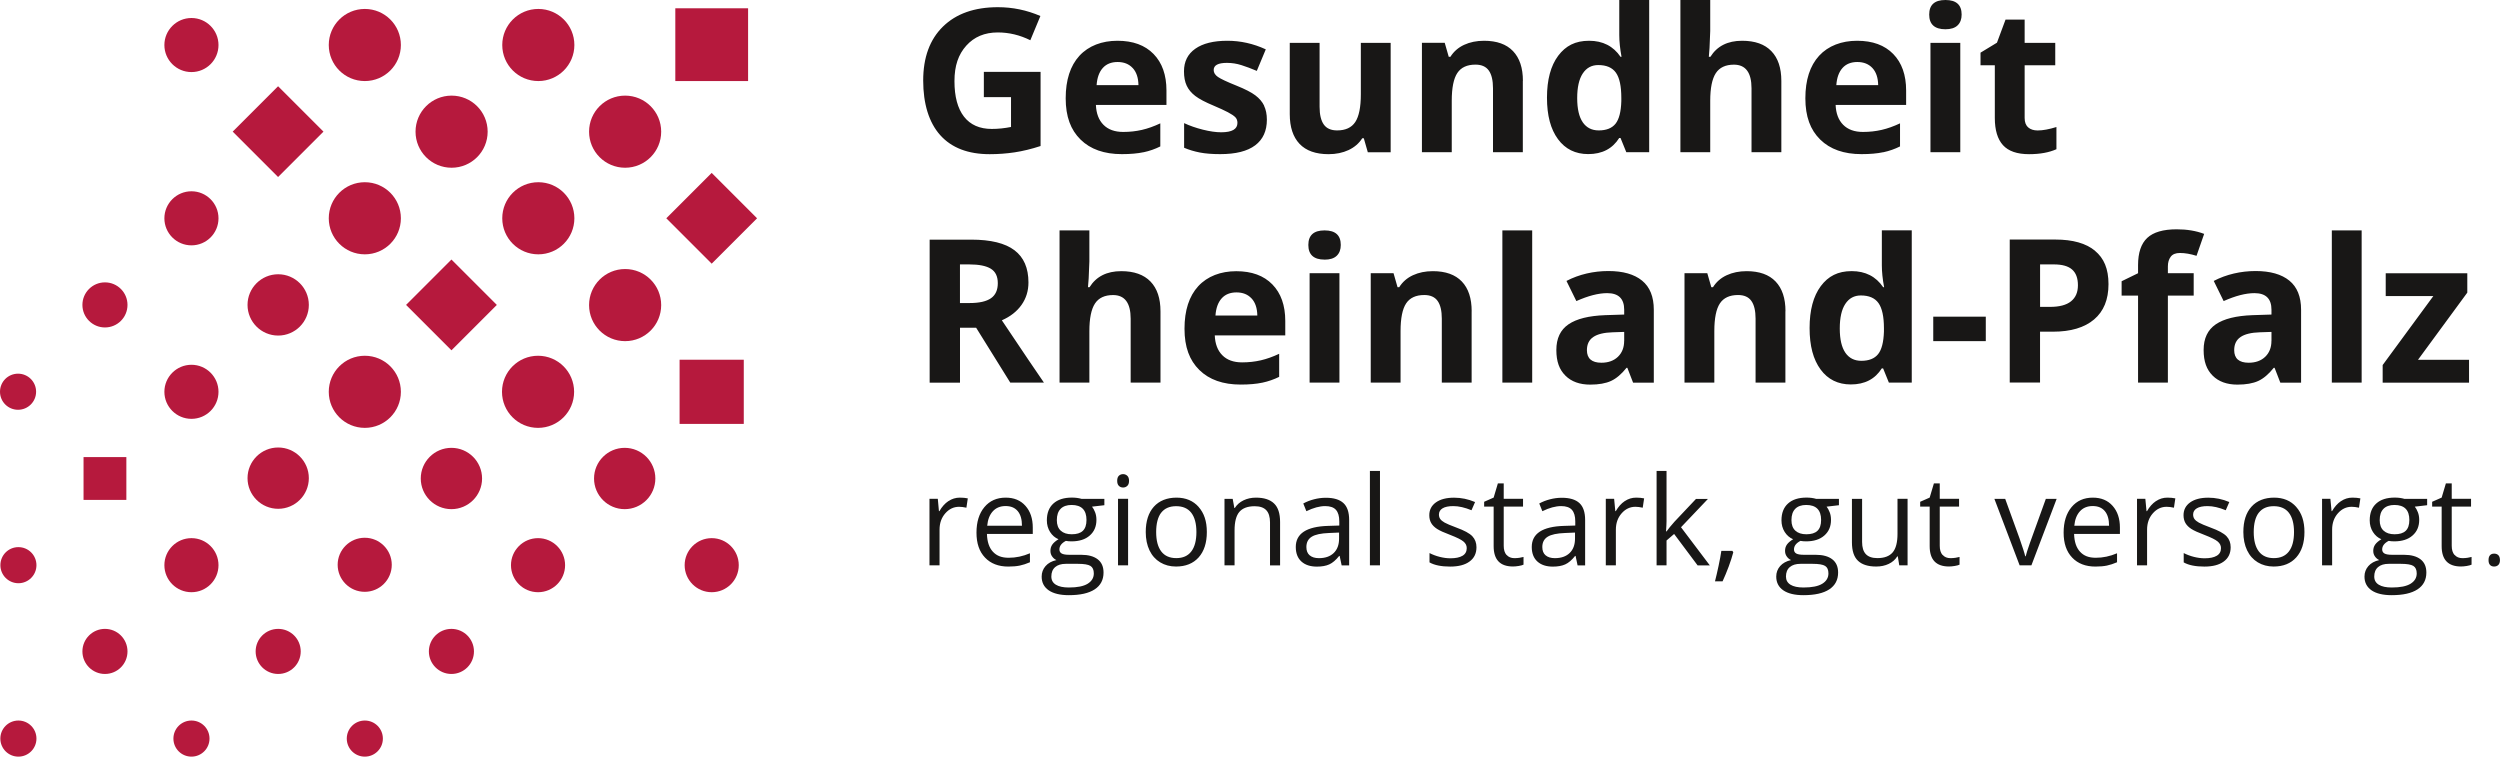
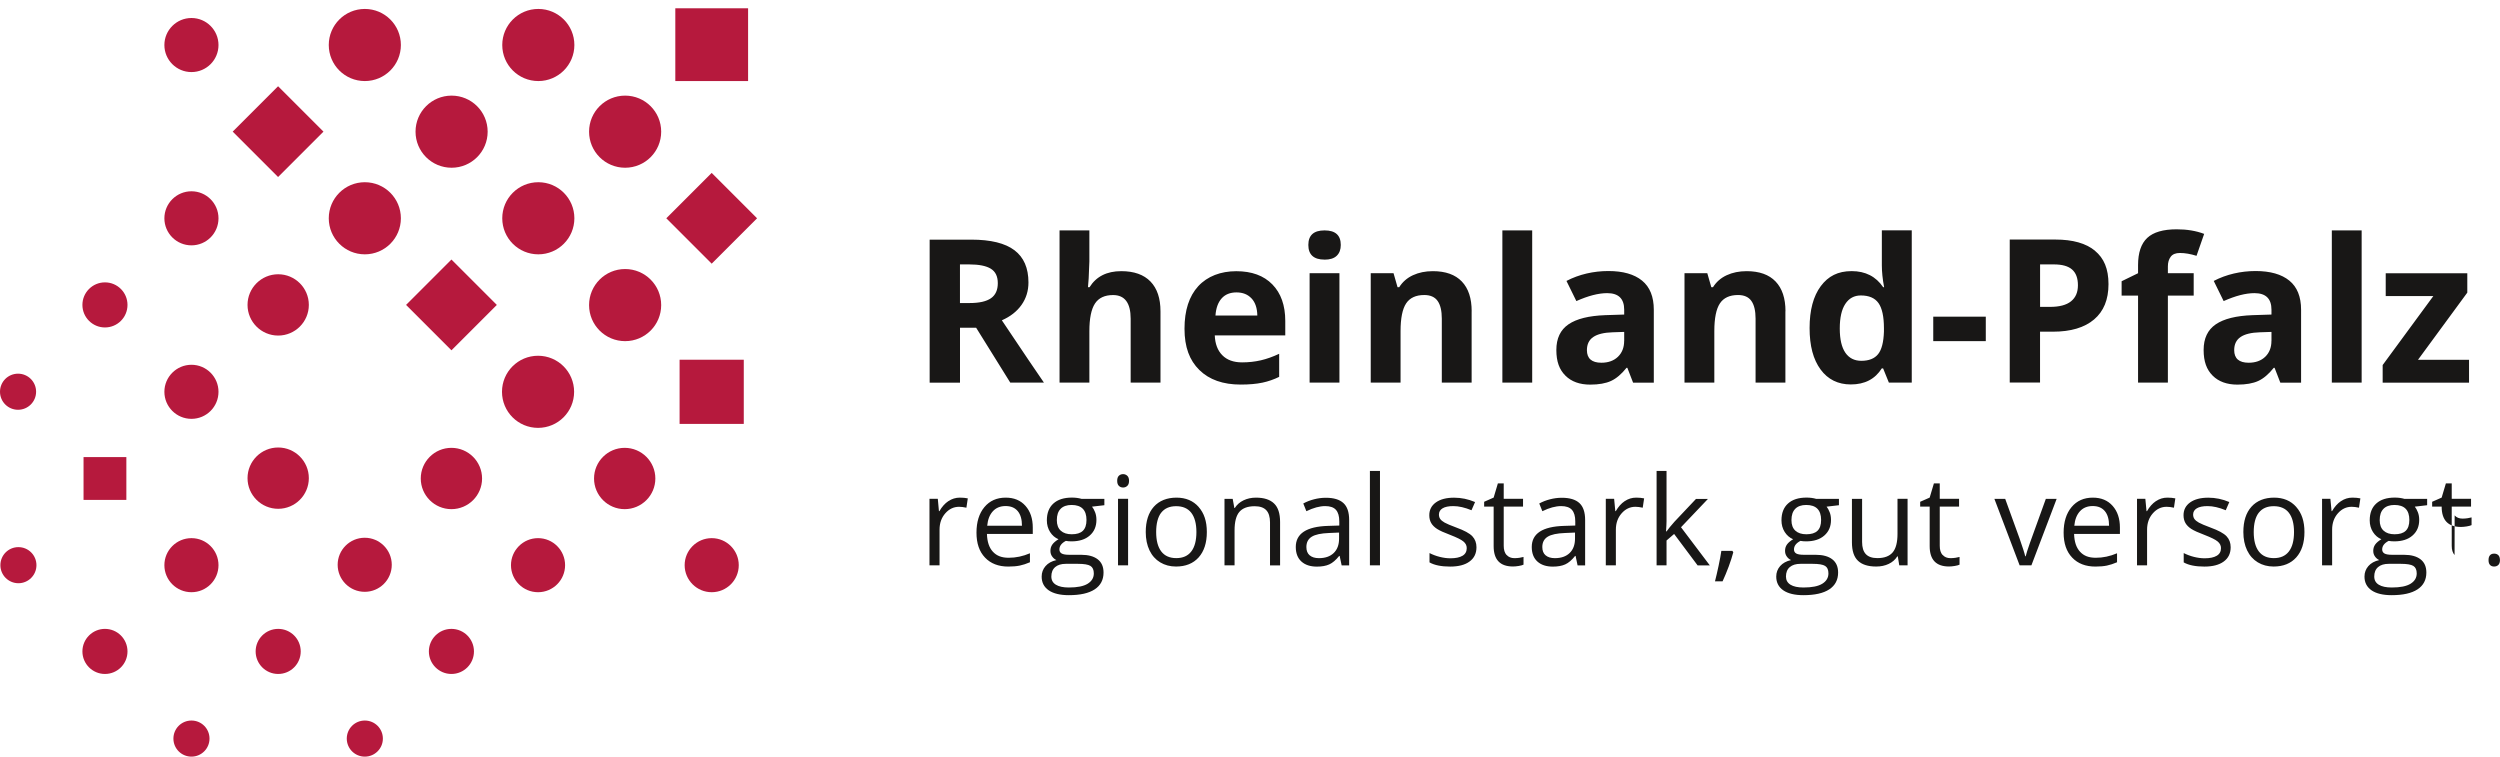
<svg xmlns="http://www.w3.org/2000/svg" id="Ebene_1" version="1.1" viewBox="0 0 573.36 173.53">
  <defs>
    <style>
      .st0 {
        fill: #b6193d;
      }

      .st1 {
        fill: #181716;
      }
    </style>
  </defs>
  <g>
    <path class="st1" d="M566.26,82.52h-11.71l11.31-15.41v-4.44h-18.71v5.23h10.92l-11.62,15.82v4.04h19.81v-5.23ZM541.63,52.84h-6.84v34.91h6.84v-34.91ZM520.94,78.19c0,1.51-.48,2.72-1.42,3.63-.95.91-2.22,1.37-3.8,1.37-2.21,0-3.32-.97-3.32-2.89,0-1.35.49-2.35,1.46-3.01.97-.66,2.45-1.02,4.44-1.08l2.65-.09v2.06ZM527.74,87.75v-16.71c0-2.99-.9-5.22-2.69-6.68s-4.38-2.2-7.74-2.2-6.72.76-9.6,2.27l2.27,4.62c2.71-1.21,5.06-1.82,7.07-1.82,2.6,0,3.9,1.27,3.9,3.81v1.1l-4.35.14c-3.75.14-6.56.83-8.42,2.1s-2.79,3.23-2.79,5.89.69,4.5,2.07,5.88c1.38,1.38,3.28,2.06,5.69,2.06,1.96,0,3.55-.28,4.77-.84,1.22-.56,2.4-1.57,3.56-3.02h.18l1.32,3.41h4.78ZM503.11,62.66h-5.92v-1.57c0-.9.22-1.63.65-2.21.43-.58,1.14-.86,2.11-.86,1.17,0,2.44.22,3.81.65l1.75-5.03c-1.84-.7-3.94-1.05-6.3-1.05-3.1,0-5.35.66-6.75,1.97-1.41,1.32-2.11,3.4-2.11,6.26v1.84l-3.77,1.84v3.3h3.77v19.94h6.84v-19.94h5.92v-5.14ZM480.48,57.51c-2.07-1.71-5.1-2.57-9.08-2.57h-10.48v32.8h6.95v-11.67h2.98c4.07,0,7.21-.94,9.41-2.8,2.21-1.87,3.31-4.57,3.31-8.1s-1.04-5.95-3.11-7.66M467.88,60.64h3.16c1.9,0,3.29.39,4.18,1.17.89.78,1.34,1.98,1.34,3.61s-.53,2.84-1.59,3.69c-1.06.85-2.66,1.27-4.8,1.27h-2.29v-9.74ZM455.43,72.62h-12.05v5.61h12.05v-5.61ZM423.22,80.89c-.85-1.23-1.28-3.08-1.28-5.55s.42-4.35,1.27-5.64c.85-1.29,2.03-1.94,3.56-1.94,1.87,0,3.22.58,4.05,1.75.83,1.17,1.25,3.1,1.25,5.79v.74c-.08,2.44-.52,4.16-1.34,5.18-.82,1.02-2.1,1.53-3.85,1.53-1.59,0-2.8-.62-3.66-1.85M431.59,84.49h.29l1.32,3.25h5.25v-34.91h-6.86v8.03c0,1.47.17,3.13.52,5h-.22c-1.66-2.45-4.07-3.68-7.22-3.68s-5.37,1.15-7.08,3.44c-1.71,2.3-2.57,5.5-2.57,9.61s.84,7.22,2.52,9.51c1.68,2.29,4,3.43,6.94,3.43,3.19,0,5.56-1.23,7.11-3.7M409.49,71.39c0-2.98-.76-5.25-2.27-6.83-1.51-1.58-3.72-2.37-6.64-2.37-1.71,0-3.23.31-4.57.93-1.34.62-2.39,1.54-3.15,2.75h-.38l-.92-3.21h-5.23v25.08h6.84v-11.8c0-2.96.43-5.08,1.28-6.36.85-1.28,2.24-1.92,4.15-1.92,1.41,0,2.43.45,3.07,1.36.64.9.96,2.26.96,4.07v14.65h6.84v-16.36ZM372.49,78.19c0,1.51-.48,2.72-1.42,3.63-.95.91-2.22,1.37-3.8,1.37-2.21,0-3.32-.97-3.32-2.89,0-1.35.49-2.35,1.46-3.01.97-.66,2.45-1.02,4.44-1.08l2.65-.09v2.06ZM379.29,87.75v-16.71c0-2.99-.9-5.22-2.69-6.68-1.8-1.47-4.37-2.2-7.74-2.2s-6.72.76-9.6,2.27l2.27,4.62c2.71-1.21,5.06-1.82,7.07-1.82,2.6,0,3.9,1.27,3.9,3.81v1.1l-4.35.14c-3.75.14-6.56.83-8.42,2.1s-2.79,3.23-2.79,5.89.69,4.5,2.08,5.88c1.38,1.38,3.28,2.06,5.69,2.06,1.96,0,3.55-.28,4.77-.84,1.22-.56,2.4-1.57,3.56-3.02h.18l1.32,3.41h4.78ZM351.4,52.84h-6.84v34.91h6.84v-34.91ZM337.52,71.39c0-2.98-.75-5.25-2.26-6.83-1.51-1.58-3.73-2.37-6.64-2.37-1.71,0-3.23.31-4.57.93-1.34.62-2.39,1.54-3.15,2.75h-.38l-.92-3.21h-5.23v25.08h6.84v-11.8c0-2.96.43-5.08,1.28-6.36.85-1.28,2.24-1.92,4.15-1.92,1.4,0,2.43.45,3.07,1.36.64.9.96,2.26.96,4.07v14.65h6.84v-16.36ZM307.19,62.66h-6.84v25.08h6.84v-25.08ZM303.78,59.55c1.24,0,2.17-.29,2.79-.89.62-.59.93-1.42.93-2.48,0-2.23-1.24-3.34-3.72-3.34s-3.72,1.11-3.72,3.34,1.24,3.36,3.72,3.36M289.53,87.76c1.36-.29,2.64-.74,3.84-1.33v-5.29c-1.47.69-2.87,1.19-4.22,1.5-1.35.31-2.77.47-4.29.47-1.95,0-3.46-.55-4.53-1.64-1.08-1.09-1.65-2.61-1.73-4.55h16.17v-3.32c0-3.56-.99-6.35-2.96-8.37-1.97-2.02-4.73-3.03-8.28-3.03s-6.61,1.15-8.72,3.44c-2.1,2.3-3.15,5.54-3.15,9.75s1.14,7.24,3.41,9.47c2.27,2.23,5.43,3.34,9.47,3.34,1.96,0,3.62-.15,4.98-.44M287.04,68.44c.85.92,1.29,2.22,1.32,3.92h-9.6c.12-1.69.59-3,1.41-3.92.82-.92,1.96-1.38,3.41-1.38s2.6.46,3.45,1.38M266.15,71.39c0-2.96-.76-5.23-2.29-6.82-1.53-1.58-3.76-2.38-6.71-2.38-3.32,0-5.74,1.23-7.27,3.68h-.36l.16-2.02c.1-2.05.16-3.35.16-3.9v-7.11h-6.84v34.91h6.84v-11.8c0-2.92.43-5.03,1.28-6.33.85-1.3,2.24-1.95,4.15-1.95,2.69,0,4.04,1.81,4.04,5.43v14.65h6.84v-16.36ZM223.87,75.16l7.83,12.59h7.72c-1.5-2.15-4.71-6.92-9.65-14.29,1.94-.85,3.45-2.03,4.51-3.53,1.06-1.5,1.59-3.22,1.59-5.15,0-3.31-1.07-5.77-3.21-7.39-2.14-1.62-5.44-2.43-9.89-2.43h-9.56v32.8h6.96v-12.59h3.7ZM220.16,60.64h2.11c2.24,0,3.9.33,4.97.99,1.07.66,1.6,1.76,1.6,3.32s-.52,2.72-1.57,3.45c-1.05.73-2.67,1.1-4.87,1.1h-2.24v-8.86Z" />
-     <path class="st1" d="M465.16,29.21c-.55-.46-.82-1.18-.82-2.15v-12.09h7.02v-5.14h-7.02v-5.34h-4.38l-1.97,5.3-3.77,2.29v2.89h3.28v12.09c0,2.77.62,4.84,1.87,6.23,1.25,1.38,3.24,2.07,5.98,2.07,2.48,0,4.58-.38,6.28-1.14v-5.09c-1.67.52-3.11.79-4.31.79-.9,0-1.62-.23-2.17-.7M449.58,9.83h-6.84v25.08h6.84V9.83ZM446.17,6.71c1.24,0,2.17-.29,2.79-.89.62-.59.93-1.42.93-2.48,0-2.23-1.24-3.34-3.72-3.34s-3.72,1.11-3.72,3.34,1.24,3.37,3.72,3.37M431.92,34.92c1.36-.29,2.64-.74,3.84-1.34v-5.29c-1.47.69-2.87,1.19-4.22,1.5-1.35.31-2.77.47-4.29.47-1.94,0-3.45-.55-4.53-1.64-1.08-1.09-1.65-2.61-1.73-4.55h16.17v-3.32c0-3.56-.99-6.35-2.96-8.37-1.97-2.02-4.73-3.03-8.28-3.03s-6.62,1.15-8.72,3.44c-2.1,2.3-3.15,5.55-3.15,9.75s1.14,7.24,3.41,9.47c2.27,2.23,5.43,3.34,9.47,3.34,1.96,0,3.62-.15,4.98-.44M429.43,15.6c.85.92,1.29,2.23,1.32,3.92h-9.6c.12-1.69.59-3,1.41-3.92.82-.92,1.96-1.38,3.41-1.38s2.6.46,3.46,1.38M408.54,18.55c0-2.96-.76-5.24-2.29-6.82-1.52-1.59-3.76-2.38-6.71-2.38-3.32,0-5.74,1.23-7.27,3.68h-.36l.16-2.02c.1-2.05.16-3.35.16-3.9V0h-6.84v34.91h6.84v-11.8c0-2.92.43-5.02,1.28-6.33.85-1.3,2.24-1.95,4.15-1.95,2.69,0,4.04,1.81,4.04,5.43v14.65h6.84v-16.36ZM363,28.05c-.85-1.23-1.28-3.09-1.28-5.55s.42-4.35,1.27-5.64c.85-1.29,2.03-1.94,3.56-1.94,1.87,0,3.22.58,4.05,1.75.83,1.17,1.24,3.1,1.24,5.79v.74c-.07,2.44-.52,4.16-1.33,5.18-.82,1.02-2.1,1.53-3.85,1.53-1.59,0-2.8-.62-3.66-1.85M371.37,31.65h.29l1.32,3.25h5.25V0h-6.86v8.03c0,1.47.17,3.13.52,5h-.23c-1.66-2.45-4.07-3.68-7.22-3.68s-5.36,1.15-7.08,3.44c-1.71,2.3-2.57,5.5-2.57,9.61s.84,7.22,2.52,9.51c1.68,2.29,4,3.43,6.94,3.43,3.19,0,5.56-1.23,7.11-3.7M349.27,18.55c0-2.98-.76-5.25-2.27-6.83-1.51-1.58-3.72-2.37-6.64-2.37-1.71,0-3.23.31-4.57.93-1.34.62-2.39,1.54-3.15,2.75h-.38l-.92-3.21h-5.23v25.08h6.84v-11.8c0-2.96.43-5.08,1.28-6.36.85-1.28,2.24-1.92,4.15-1.92,1.41,0,2.43.45,3.07,1.36.64.9.96,2.26.96,4.07v14.65h6.84v-16.36ZM318.94,34.91V9.83h-6.84v11.8c0,2.96-.43,5.08-1.28,6.36-.85,1.28-2.24,1.92-4.15,1.92-1.41,0-2.43-.45-3.07-1.36-.64-.9-.96-2.26-.96-4.07v-14.65h-6.84v16.35c0,2.96.75,5.23,2.24,6.81,1.5,1.58,3.72,2.37,6.66,2.37,1.72,0,3.25-.32,4.6-.95,1.35-.64,2.39-1.54,3.12-2.7h.36l.92,3.21h5.25ZM289.93,24.25c-.43-.9-1.11-1.69-2.02-2.38-.91-.69-2.35-1.43-4.31-2.22-2.2-.88-3.62-1.55-4.27-2-.65-.45-.98-.98-.98-1.59,0-1.09,1.01-1.64,3.03-1.64,1.14,0,2.25.17,3.34.52,1.09.34,2.27.79,3.52,1.32l2.06-4.94c-2.86-1.32-5.8-1.97-8.82-1.97-3.17,0-5.62.61-7.35,1.83-1.73,1.22-2.59,2.94-2.59,5.17,0,1.3.2,2.4.62,3.29.41.89,1.07,1.68,1.97,2.37.9.69,2.32,1.44,4.25,2.24,1.35.57,2.42,1.07,3.23,1.49.81.43,1.38.81,1.7,1.14.33.34.49.77.49,1.31,0,1.43-1.24,2.15-3.72,2.15-1.21,0-2.61-.2-4.21-.6-1.59-.4-3.02-.9-4.3-1.5v5.65c1.12.48,2.33.84,3.61,1.09,1.29.25,2.84.37,4.67.37,3.56,0,6.23-.67,8.02-2.02,1.79-1.35,2.68-3.31,2.68-5.88,0-1.24-.22-2.31-.65-3.21M262.27,34.92c1.36-.29,2.64-.74,3.84-1.34v-5.29c-1.47.69-2.87,1.19-4.22,1.5-1.35.31-2.77.47-4.29.47-1.94,0-3.46-.55-4.53-1.64-1.08-1.09-1.65-2.61-1.73-4.55h16.18v-3.32c0-3.56-.99-6.35-2.96-8.37-1.97-2.02-4.73-3.03-8.28-3.03s-6.61,1.15-8.72,3.44c-2.1,2.3-3.15,5.55-3.15,9.75s1.14,7.24,3.41,9.47c2.27,2.23,5.43,3.34,9.47,3.34,1.96,0,3.62-.15,4.98-.44M259.78,15.6c.85.92,1.29,2.23,1.32,3.92h-9.6c.12-1.69.59-3,1.41-3.92.82-.92,1.96-1.38,3.41-1.38s2.6.46,3.45,1.38M225.66,22.28h6.21v6.84c-1.49.3-2.97.45-4.42.45-2.78,0-4.9-.94-6.36-2.81-1.46-1.88-2.19-4.6-2.19-8.15s.9-6.12,2.71-8.14c1.81-2.02,4.22-3.03,7.22-3.03,2.59,0,5.08.6,7.47,1.79l2.31-5.56c-3.13-1.35-6.37-2.02-9.74-2.02-5.37,0-9.57,1.48-12.6,4.44-3.03,2.96-4.54,7.09-4.54,12.38s1.3,9.62,3.91,12.53,6.39,4.36,11.34,4.36c1.94,0,3.85-.14,5.71-.42,1.86-.28,3.85-.76,5.96-1.45v-17.01h-13.01v5.79Z" />
-     <path class="st1" d="M562.94,127.29c-.44-.49-.65-1.2-.65-2.12v-8.98h4.43v-1.8h-4.43v-3.53h-1.34l-.97,3.26-2.18.96v1.11h2.18v9.07c0,3.11,1.48,4.66,4.43,4.66.39,0,.83-.04,1.32-.12.49-.08.85-.18,1.11-.3v-1.77c-.22.06-.52.13-.91.19-.38.06-.77.09-1.18.09-.76,0-1.36-.25-1.79-.74M546.64,116.69c.58-.58,1.42-.88,2.51-.88,2.28,0,3.42,1.15,3.42,3.44s-1.13,3.28-3.38,3.28c-1.08,0-1.92-.27-2.52-.82-.6-.55-.9-1.35-.9-2.42,0-1.15.29-2.02.88-2.6M545.39,130.06c.59-.5,1.4-.75,2.45-.75h2.77c1.41,0,2.37.16,2.88.48.51.32.77.89.77,1.72,0,.99-.47,1.78-1.4,2.36-.93.58-2.37.87-4.31.87-1.3,0-2.3-.21-2.99-.64-.7-.43-1.04-1.05-1.04-1.88,0-.94.29-1.66.88-2.16M551.4,114.4c-.64-.18-1.36-.28-2.16-.28-1.84,0-3.26.45-4.26,1.36-1,.9-1.5,2.19-1.5,3.86,0,1,.25,1.89.74,2.67.5.78,1.14,1.33,1.93,1.66-.64.39-1.11.79-1.41,1.21-.3.42-.45.9-.45,1.46,0,.49.13.92.4,1.29.26.37.59.65.98.82-1.08.24-1.91.7-2.5,1.38-.59.68-.89,1.48-.89,2.41,0,1.35.54,2.4,1.62,3.15,1.08.74,2.62,1.11,4.61,1.11,2.6,0,4.57-.44,5.93-1.33,1.35-.89,2.03-2.17,2.03-3.86,0-1.33-.44-2.34-1.33-3.03-.89-.69-2.16-1.04-3.81-1.04h-2.7c-.84,0-1.42-.1-1.77-.3-.34-.2-.52-.51-.52-.93,0-.79.49-1.44,1.48-1.96.4.07.83.11,1.28.11,1.78,0,3.18-.44,4.2-1.34,1.02-.89,1.53-2.08,1.53-3.58,0-.66-.1-1.25-.31-1.77-.2-.52-.44-.95-.7-1.27l2.83-.33v-1.46h-5.27ZM536.89,114.93c-.8.54-1.48,1.3-2.05,2.3h-.11l-.27-2.83h-1.91v15.25h2.31v-8.18c0-1.49.44-2.74,1.32-3.74.88-1,1.93-1.5,3.17-1.5.48,0,1.04.07,1.67.21l.32-2.14c-.54-.11-1.15-.17-1.82-.17-.96,0-1.83.27-2.63.81M518.05,117.58c.77-.99,1.91-1.49,3.42-1.49s2.69.5,3.47,1.51c.78,1.01,1.18,2.48,1.18,4.42s-.39,3.44-1.18,4.46c-.79,1.02-1.93,1.52-3.45,1.52s-2.66-.51-3.44-1.53c-.78-1.02-1.17-2.51-1.17-4.45s.39-3.45,1.16-4.44M526.63,116.26c-1.26-1.42-2.95-2.13-5.09-2.13s-3.93.69-5.18,2.08-1.86,3.32-1.86,5.81c0,1.6.29,3.01.86,4.2.58,1.2,1.39,2.11,2.45,2.75,1.06.64,2.27.96,3.63.96,2.21,0,3.94-.7,5.19-2.09,1.25-1.4,1.88-3.34,1.88-5.82s-.63-4.34-1.89-5.76M510.64,122.98c-.64-.67-1.86-1.33-3.67-1.99-1.32-.49-2.21-.87-2.67-1.13-.46-.26-.8-.53-1.01-.82-.21-.29-.31-.64-.31-1.04,0-.6.28-1.08.84-1.42.56-.34,1.38-.51,2.48-.51,1.24,0,2.63.32,4.16.95l.82-1.88c-1.57-.67-3.17-1-4.82-1-1.76,0-3.15.36-4.16,1.08-1.01.72-1.52,1.7-1.52,2.94,0,.7.15,1.29.44,1.8.29.5.74.95,1.34,1.34.6.39,1.61.85,3.03,1.38,1.49.58,2.5,1.07,3.01,1.5.51.42.77.93.77,1.52,0,.79-.32,1.38-.98,1.76-.65.39-1.58.58-2.78.58-.78,0-1.59-.11-2.43-.32-.84-.21-1.63-.51-2.36-.88v2.14c1.13.64,2.71.96,4.73.96,1.91,0,3.39-.38,4.45-1.16,1.06-.77,1.59-1.86,1.59-3.28,0-1.01-.32-1.85-.95-2.52M494.45,114.93c-.8.54-1.48,1.3-2.05,2.3h-.11l-.27-2.83h-1.91v15.25h2.31v-8.18c0-1.49.44-2.74,1.32-3.74.88-1,1.93-1.5,3.17-1.5.48,0,1.04.07,1.67.21l.32-2.14c-.54-.11-1.15-.17-1.82-.17-.96,0-1.83.27-2.63.81M482.73,117.22c.65.78.97,1.89.97,3.35h-7.97c.13-1.41.56-2.51,1.29-3.31.73-.8,1.7-1.2,2.93-1.2s2.13.39,2.78,1.16M483.21,129.71c.73-.15,1.5-.41,2.32-.76v-2.06c-1.61.69-3.23,1.03-4.87,1.03s-2.77-.46-3.62-1.39c-.86-.93-1.31-2.29-1.36-4.08h10.51v-1.46c0-2.06-.56-3.72-1.67-4.97-1.11-1.26-2.63-1.89-4.54-1.89-2.04,0-3.67.72-4.88,2.17-1.21,1.45-1.82,3.4-1.82,5.86s.65,4.35,1.96,5.72c1.3,1.37,3.08,2.06,5.34,2.06,1.03,0,1.91-.08,2.64-.23M465.89,129.66l5.79-15.25h-2.48c-1.89,5.2-3.11,8.57-3.65,10.11-.54,1.55-.86,2.56-.97,3.06h-.11c-.13-.63-.57-2-1.31-4.12l-3.28-9.05h-2.48l5.79,15.25h2.7ZM445.52,127.29c-.44-.49-.65-1.2-.65-2.12v-8.98h4.43v-1.8h-4.43v-3.53h-1.34l-.97,3.26-2.18.96v1.11h2.18v9.07c0,3.11,1.48,4.66,4.43,4.66.39,0,.83-.04,1.31-.12.49-.08.86-.18,1.11-.3v-1.77c-.22.06-.52.13-.9.19-.38.06-.78.09-1.18.09-.76,0-1.36-.25-1.79-.74M424.73,114.4v9.98c0,1.94.46,3.35,1.39,4.23.92.88,2.31,1.32,4.17,1.32,1.08,0,2.03-.2,2.87-.6.84-.4,1.5-.97,1.97-1.73h.12l.33,2.05h1.91v-15.25h-2.31v8.02c0,1.98-.37,3.4-1.11,4.27-.74.87-1.9,1.31-3.5,1.31-1.21,0-2.09-.31-2.66-.92-.57-.61-.85-1.54-.85-2.78v-9.89h-2.34ZM411.73,116.69c.58-.58,1.42-.88,2.51-.88,2.28,0,3.42,1.15,3.42,3.44s-1.13,3.28-3.38,3.28c-1.08,0-1.92-.27-2.52-.82-.6-.55-.9-1.35-.9-2.42,0-1.15.29-2.02.88-2.6M410.48,130.06c.58-.5,1.4-.75,2.45-.75h2.77c1.41,0,2.37.16,2.88.48.51.32.76.89.76,1.72,0,.99-.47,1.78-1.4,2.36-.93.58-2.37.87-4.31.87-1.3,0-2.3-.21-2.99-.64-.69-.43-1.04-1.05-1.04-1.88,0-.94.29-1.66.88-2.16M416.49,114.4c-.64-.18-1.36-.28-2.16-.28-1.84,0-3.26.45-4.26,1.36-1,.9-1.5,2.19-1.5,3.86,0,1,.25,1.89.74,2.67.5.78,1.14,1.33,1.93,1.66-.64.39-1.11.79-1.41,1.21-.3.42-.44.9-.44,1.46,0,.49.13.92.4,1.29.26.37.59.65.98.82-1.08.24-1.91.7-2.51,1.38-.59.68-.89,1.48-.89,2.41,0,1.35.54,2.4,1.62,3.15,1.08.74,2.62,1.11,4.61,1.11,2.6,0,4.57-.44,5.93-1.33,1.35-.89,2.03-2.17,2.03-3.86,0-1.33-.44-2.34-1.33-3.03-.89-.69-2.15-1.04-3.81-1.04h-2.7c-.83,0-1.42-.1-1.77-.3-.34-.2-.51-.51-.51-.93,0-.79.49-1.44,1.48-1.96.4.07.82.11,1.28.11,1.78,0,3.18-.44,4.2-1.34,1.02-.89,1.53-2.08,1.53-3.58,0-.66-.1-1.25-.31-1.77-.2-.52-.44-.95-.7-1.27l2.83-.33v-1.46h-5.27ZM394.78,126.34c-.12.85-.33,1.99-.63,3.41-.3,1.42-.58,2.61-.83,3.58h1.74c.49-1.06.96-2.2,1.42-3.43.45-1.23.8-2.31,1.04-3.24l-.21-.32h-2.53ZM382.1,121.85c.07-1.07.11-1.85.11-2.36v-11.48h-2.28v21.65h2.28v-5.7l1.74-1.5,5.39,7.21h2.8l-6.61-8.75,6.18-6.5h-2.74l-4.93,5.22c-.82.92-1.42,1.66-1.82,2.23h-.11ZM372.62,114.93c-.8.54-1.48,1.3-2.05,2.3h-.11l-.27-2.83h-1.91v15.25h2.31v-8.18c0-1.49.44-2.74,1.32-3.74.88-1,1.93-1.5,3.17-1.5.48,0,1.04.07,1.67.21l.32-2.14c-.54-.11-1.15-.17-1.82-.17-.96,0-1.83.27-2.63.81M354.48,127.37c-.51-.44-.76-1.07-.76-1.91,0-1.07.41-1.85,1.22-2.36.81-.51,2.14-.79,3.97-.86l2.31-.1v1.38c0,1.42-.41,2.52-1.23,3.31-.82.79-1.95,1.18-3.39,1.18-.91,0-1.62-.22-2.12-.65M363.54,129.66v-10.41c0-1.78-.44-3.08-1.32-3.88-.88-.81-2.23-1.21-4.04-1.21-.9,0-1.8.12-2.69.35-.89.23-1.72.55-2.47.96l.71,1.77c1.6-.78,3.04-1.17,4.31-1.17,1.13,0,1.95.28,2.47.86.51.57.77,1.45.77,2.65v.95l-2.59.08c-4.93.15-7.39,1.76-7.39,4.84,0,1.44.43,2.55,1.29,3.33.86.78,2.04,1.17,3.55,1.17,1.13,0,2.08-.17,2.83-.51.76-.34,1.52-.99,2.27-1.94h.11l.46,2.17h1.71ZM345.52,127.29c-.44-.49-.65-1.2-.65-2.12v-8.98h4.43v-1.8h-4.43v-3.53h-1.34l-.97,3.26-2.18.96v1.11h2.18v9.07c0,3.11,1.48,4.66,4.43,4.66.39,0,.83-.04,1.31-.12.49-.08.86-.18,1.11-.3v-1.77c-.22.06-.52.13-.9.19-.38.06-.77.09-1.18.09-.76,0-1.36-.25-1.8-.74M337.67,122.98c-.64-.67-1.86-1.33-3.67-1.99-1.32-.49-2.21-.87-2.67-1.13-.46-.26-.8-.53-1.01-.82-.21-.29-.31-.64-.31-1.04,0-.6.28-1.08.83-1.42.56-.34,1.38-.51,2.48-.51,1.24,0,2.63.32,4.16.95l.82-1.88c-1.57-.67-3.17-1-4.82-1-1.76,0-3.15.36-4.16,1.08-1.01.72-1.52,1.7-1.52,2.94,0,.7.15,1.29.44,1.8.29.5.74.95,1.34,1.34.6.39,1.61.85,3.03,1.38,1.49.58,2.5,1.07,3.01,1.5.52.42.77.93.77,1.52,0,.79-.32,1.38-.97,1.76-.65.39-1.58.58-2.78.58-.78,0-1.59-.11-2.43-.32-.84-.21-1.63-.51-2.36-.88v2.14c1.13.64,2.71.96,4.73.96,1.91,0,3.4-.38,4.45-1.16,1.06-.77,1.59-1.86,1.59-3.28,0-1.01-.32-1.85-.95-2.52M316.49,108h-2.31v21.65h2.31v-21.65ZM300.37,127.37c-.51-.44-.76-1.07-.76-1.91,0-1.07.41-1.85,1.22-2.36.81-.51,2.14-.79,3.97-.86l2.31-.1v1.38c0,1.42-.41,2.52-1.23,3.31-.82.79-1.95,1.18-3.39,1.18-.91,0-1.62-.22-2.12-.65M309.42,129.66v-10.41c0-1.78-.44-3.08-1.32-3.88-.88-.81-2.22-1.21-4.04-1.21-.9,0-1.8.12-2.69.35-.9.23-1.72.55-2.47.96l.71,1.77c1.61-.78,3.04-1.17,4.31-1.17,1.13,0,1.96.28,2.47.86.51.57.77,1.45.77,2.65v.95l-2.59.08c-4.93.15-7.39,1.76-7.39,4.84,0,1.44.43,2.55,1.29,3.33.86.78,2.04,1.17,3.56,1.17,1.13,0,2.08-.17,2.83-.51.76-.34,1.51-.99,2.27-1.94h.11l.46,2.17h1.71ZM293.58,129.66v-9.95c0-1.95-.46-3.37-1.39-4.25-.93-.89-2.31-1.33-4.15-1.33-1.05,0-2,.21-2.85.62-.85.41-1.52,1-1.99,1.75h-.11l-.38-2.09h-1.88v15.25h2.31v-8c0-1.99.37-3.41,1.11-4.27.74-.86,1.91-1.29,3.51-1.29,1.21,0,2.09.31,2.66.92.57.61.85,1.54.85,2.78v9.87h2.31ZM266.32,117.58c.77-.99,1.91-1.49,3.42-1.49s2.69.5,3.47,1.51,1.18,2.48,1.18,4.42-.39,3.44-1.18,4.46c-.78,1.02-1.93,1.52-3.44,1.52s-2.66-.51-3.44-1.53c-.78-1.02-1.17-2.51-1.17-4.45s.39-3.45,1.15-4.44M274.9,116.26c-1.26-1.42-2.95-2.13-5.09-2.13s-3.93.69-5.18,2.08c-1.24,1.39-1.86,3.32-1.86,5.81,0,1.6.29,3.01.86,4.2.58,1.2,1.39,2.11,2.45,2.75,1.06.64,2.27.96,3.63.96,2.21,0,3.94-.7,5.19-2.09,1.25-1.4,1.88-3.34,1.88-5.82s-.63-4.34-1.89-5.76M256.61,111.43c.26.26.58.38.97.38s.69-.13.96-.38c.27-.25.4-.64.4-1.16s-.14-.9-.4-1.15c-.27-.25-.59-.38-.96-.38-.39,0-.71.12-.97.37-.26.25-.39.63-.39,1.16s.13.91.39,1.16M258.72,114.4h-2.31v15.25h2.31v-15.25ZM243.25,116.69c.58-.58,1.42-.88,2.51-.88,2.28,0,3.42,1.15,3.42,3.44s-1.13,3.28-3.38,3.28c-1.08,0-1.92-.27-2.52-.82-.6-.55-.9-1.35-.9-2.42,0-1.15.29-2.02.88-2.6M241.99,130.06c.59-.5,1.4-.75,2.45-.75h2.77c1.41,0,2.37.16,2.88.48.51.32.77.89.77,1.72,0,.99-.47,1.78-1.4,2.36-.93.58-2.37.87-4.31.87-1.3,0-2.3-.21-2.99-.64-.7-.43-1.04-1.05-1.04-1.88,0-.94.29-1.66.88-2.16M248.01,114.4c-.64-.18-1.36-.28-2.16-.28-1.84,0-3.26.45-4.26,1.36-1,.9-1.5,2.19-1.5,3.86,0,1,.25,1.89.74,2.67.5.78,1.14,1.33,1.93,1.66-.64.39-1.11.79-1.41,1.21-.3.42-.44.9-.44,1.46,0,.49.13.92.4,1.29.26.37.59.65.98.82-1.08.24-1.91.7-2.5,1.38-.59.68-.89,1.48-.89,2.41,0,1.35.54,2.4,1.62,3.15,1.08.74,2.62,1.11,4.61,1.11,2.6,0,4.57-.44,5.93-1.33,1.35-.89,2.03-2.17,2.03-3.86,0-1.33-.44-2.34-1.33-3.03-.89-.69-2.15-1.04-3.81-1.04h-2.7c-.84,0-1.43-.1-1.77-.3-.34-.2-.51-.51-.51-.93,0-.79.49-1.44,1.48-1.96.4.07.83.11,1.28.11,1.78,0,3.18-.44,4.2-1.34,1.02-.89,1.53-2.08,1.53-3.58,0-.66-.1-1.25-.31-1.77-.2-.52-.44-.95-.7-1.27l2.83-.33v-1.46h-5.27ZM233.41,117.22c.65.78.97,1.89.97,3.35h-7.97c.13-1.41.56-2.51,1.29-3.31.73-.8,1.71-1.2,2.93-1.2s2.13.39,2.78,1.16M233.89,129.71c.73-.15,1.5-.41,2.32-.76v-2.06c-1.6.69-3.23,1.03-4.87,1.03s-2.77-.46-3.63-1.39c-.86-.93-1.31-2.29-1.36-4.08h10.51v-1.46c0-2.06-.56-3.72-1.67-4.97-1.11-1.26-2.62-1.89-4.54-1.89-2.04,0-3.67.72-4.88,2.17s-1.82,3.4-1.82,5.86.65,4.35,1.96,5.72c1.3,1.37,3.08,2.06,5.34,2.06,1.03,0,1.91-.08,2.64-.23M217.5,114.93c-.8.54-1.48,1.3-2.05,2.3h-.11l-.26-2.83h-1.91v15.25h2.31v-8.18c0-1.49.44-2.74,1.32-3.74.88-1,1.93-1.5,3.17-1.5.48,0,1.04.07,1.67.21l.32-2.14c-.54-.11-1.15-.17-1.82-.17-.96,0-1.83.27-2.63.81" />
+     <path class="st1" d="M562.94,127.29c-.44-.49-.65-1.2-.65-2.12v-8.98h4.43v-1.8h-4.43v-3.53h-1.34l-.97,3.26-2.18.96v1.11h2.18c0,3.11,1.48,4.66,4.43,4.66.39,0,.83-.04,1.32-.12.49-.08.85-.18,1.11-.3v-1.77c-.22.06-.52.13-.91.19-.38.06-.77.09-1.18.09-.76,0-1.36-.25-1.79-.74M546.64,116.69c.58-.58,1.42-.88,2.51-.88,2.28,0,3.42,1.15,3.42,3.44s-1.13,3.28-3.38,3.28c-1.08,0-1.92-.27-2.52-.82-.6-.55-.9-1.35-.9-2.42,0-1.15.29-2.02.88-2.6M545.39,130.06c.59-.5,1.4-.75,2.45-.75h2.77c1.41,0,2.37.16,2.88.48.51.32.77.89.77,1.72,0,.99-.47,1.78-1.4,2.36-.93.58-2.37.87-4.31.87-1.3,0-2.3-.21-2.99-.64-.7-.43-1.04-1.05-1.04-1.88,0-.94.29-1.66.88-2.16M551.4,114.4c-.64-.18-1.36-.28-2.16-.28-1.84,0-3.26.45-4.26,1.36-1,.9-1.5,2.19-1.5,3.86,0,1,.25,1.89.74,2.67.5.78,1.14,1.33,1.93,1.66-.64.39-1.11.79-1.41,1.21-.3.42-.45.9-.45,1.46,0,.49.13.92.4,1.29.26.37.59.65.98.82-1.08.24-1.91.7-2.5,1.38-.59.68-.89,1.48-.89,2.41,0,1.35.54,2.4,1.62,3.15,1.08.74,2.62,1.11,4.61,1.11,2.6,0,4.57-.44,5.93-1.33,1.35-.89,2.03-2.17,2.03-3.86,0-1.33-.44-2.34-1.33-3.03-.89-.69-2.16-1.04-3.81-1.04h-2.7c-.84,0-1.42-.1-1.77-.3-.34-.2-.52-.51-.52-.93,0-.79.49-1.44,1.48-1.96.4.07.83.11,1.28.11,1.78,0,3.18-.44,4.2-1.34,1.02-.89,1.53-2.08,1.53-3.58,0-.66-.1-1.25-.31-1.77-.2-.52-.44-.95-.7-1.27l2.83-.33v-1.46h-5.27ZM536.89,114.93c-.8.54-1.48,1.3-2.05,2.3h-.11l-.27-2.83h-1.91v15.25h2.31v-8.18c0-1.49.44-2.74,1.32-3.74.88-1,1.93-1.5,3.17-1.5.48,0,1.04.07,1.67.21l.32-2.14c-.54-.11-1.15-.17-1.82-.17-.96,0-1.83.27-2.63.81M518.05,117.58c.77-.99,1.91-1.49,3.42-1.49s2.69.5,3.47,1.51c.78,1.01,1.18,2.48,1.18,4.42s-.39,3.44-1.18,4.46c-.79,1.02-1.93,1.52-3.45,1.52s-2.66-.51-3.44-1.53c-.78-1.02-1.17-2.51-1.17-4.45s.39-3.45,1.16-4.44M526.63,116.26c-1.26-1.42-2.95-2.13-5.09-2.13s-3.93.69-5.18,2.08-1.86,3.32-1.86,5.81c0,1.6.29,3.01.86,4.2.58,1.2,1.39,2.11,2.45,2.75,1.06.64,2.27.96,3.63.96,2.21,0,3.94-.7,5.19-2.09,1.25-1.4,1.88-3.34,1.88-5.82s-.63-4.34-1.89-5.76M510.64,122.98c-.64-.67-1.86-1.33-3.67-1.99-1.32-.49-2.21-.87-2.67-1.13-.46-.26-.8-.53-1.01-.82-.21-.29-.31-.64-.31-1.04,0-.6.28-1.08.84-1.42.56-.34,1.38-.51,2.48-.51,1.24,0,2.63.32,4.16.95l.82-1.88c-1.57-.67-3.17-1-4.82-1-1.76,0-3.15.36-4.16,1.08-1.01.72-1.52,1.7-1.52,2.94,0,.7.15,1.29.44,1.8.29.5.74.95,1.34,1.34.6.39,1.61.85,3.03,1.38,1.49.58,2.5,1.07,3.01,1.5.51.42.77.93.77,1.52,0,.79-.32,1.38-.98,1.76-.65.39-1.58.58-2.78.58-.78,0-1.59-.11-2.43-.32-.84-.21-1.63-.51-2.36-.88v2.14c1.13.64,2.71.96,4.73.96,1.91,0,3.39-.38,4.45-1.16,1.06-.77,1.59-1.86,1.59-3.28,0-1.01-.32-1.85-.95-2.52M494.45,114.93c-.8.54-1.48,1.3-2.05,2.3h-.11l-.27-2.83h-1.91v15.25h2.31v-8.18c0-1.49.44-2.74,1.32-3.74.88-1,1.93-1.5,3.17-1.5.48,0,1.04.07,1.67.21l.32-2.14c-.54-.11-1.15-.17-1.82-.17-.96,0-1.83.27-2.63.81M482.73,117.22c.65.78.97,1.89.97,3.35h-7.97c.13-1.41.56-2.51,1.29-3.31.73-.8,1.7-1.2,2.93-1.2s2.13.39,2.78,1.16M483.21,129.71c.73-.15,1.5-.41,2.32-.76v-2.06c-1.61.69-3.23,1.03-4.87,1.03s-2.77-.46-3.62-1.39c-.86-.93-1.31-2.29-1.36-4.08h10.51v-1.46c0-2.06-.56-3.72-1.67-4.97-1.11-1.26-2.63-1.89-4.54-1.89-2.04,0-3.67.72-4.88,2.17-1.21,1.45-1.82,3.4-1.82,5.86s.65,4.35,1.96,5.72c1.3,1.37,3.08,2.06,5.34,2.06,1.03,0,1.91-.08,2.64-.23M465.89,129.66l5.79-15.25h-2.48c-1.89,5.2-3.11,8.57-3.65,10.11-.54,1.55-.86,2.56-.97,3.06h-.11c-.13-.63-.57-2-1.31-4.12l-3.28-9.05h-2.48l5.79,15.25h2.7ZM445.52,127.29c-.44-.49-.65-1.2-.65-2.12v-8.98h4.43v-1.8h-4.43v-3.53h-1.34l-.97,3.26-2.18.96v1.11h2.18v9.07c0,3.11,1.48,4.66,4.43,4.66.39,0,.83-.04,1.31-.12.49-.08.86-.18,1.11-.3v-1.77c-.22.06-.52.13-.9.19-.38.06-.78.09-1.18.09-.76,0-1.36-.25-1.79-.74M424.73,114.4v9.98c0,1.94.46,3.35,1.39,4.23.92.88,2.31,1.32,4.17,1.32,1.08,0,2.03-.2,2.87-.6.84-.4,1.5-.97,1.97-1.73h.12l.33,2.05h1.91v-15.25h-2.31v8.02c0,1.98-.37,3.4-1.11,4.27-.74.87-1.9,1.31-3.5,1.31-1.21,0-2.09-.31-2.66-.92-.57-.61-.85-1.54-.85-2.78v-9.89h-2.34ZM411.73,116.69c.58-.58,1.42-.88,2.51-.88,2.28,0,3.42,1.15,3.42,3.44s-1.13,3.28-3.38,3.28c-1.08,0-1.92-.27-2.52-.82-.6-.55-.9-1.35-.9-2.42,0-1.15.29-2.02.88-2.6M410.48,130.06c.58-.5,1.4-.75,2.45-.75h2.77c1.41,0,2.37.16,2.88.48.51.32.76.89.76,1.72,0,.99-.47,1.78-1.4,2.36-.93.58-2.37.87-4.31.87-1.3,0-2.3-.21-2.99-.64-.69-.43-1.04-1.05-1.04-1.88,0-.94.29-1.66.88-2.16M416.49,114.4c-.64-.18-1.36-.28-2.16-.28-1.84,0-3.26.45-4.26,1.36-1,.9-1.5,2.19-1.5,3.86,0,1,.25,1.89.74,2.67.5.78,1.14,1.33,1.93,1.66-.64.39-1.11.79-1.41,1.21-.3.42-.44.9-.44,1.46,0,.49.13.92.4,1.29.26.37.59.65.98.82-1.08.24-1.91.7-2.51,1.38-.59.68-.89,1.48-.89,2.41,0,1.35.54,2.4,1.62,3.15,1.08.74,2.62,1.11,4.61,1.11,2.6,0,4.57-.44,5.93-1.33,1.35-.89,2.03-2.17,2.03-3.86,0-1.33-.44-2.34-1.33-3.03-.89-.69-2.15-1.04-3.81-1.04h-2.7c-.83,0-1.42-.1-1.77-.3-.34-.2-.51-.51-.51-.93,0-.79.49-1.44,1.48-1.96.4.07.82.11,1.28.11,1.78,0,3.18-.44,4.2-1.34,1.02-.89,1.53-2.08,1.53-3.58,0-.66-.1-1.25-.31-1.77-.2-.52-.44-.95-.7-1.27l2.83-.33v-1.46h-5.27ZM394.78,126.34c-.12.85-.33,1.99-.63,3.41-.3,1.42-.58,2.61-.83,3.58h1.74c.49-1.06.96-2.2,1.42-3.43.45-1.23.8-2.31,1.04-3.24l-.21-.32h-2.53ZM382.1,121.85c.07-1.07.11-1.85.11-2.36v-11.48h-2.28v21.65h2.28v-5.7l1.74-1.5,5.39,7.21h2.8l-6.61-8.75,6.18-6.5h-2.74l-4.93,5.22c-.82.92-1.42,1.66-1.82,2.23h-.11ZM372.62,114.93c-.8.54-1.48,1.3-2.05,2.3h-.11l-.27-2.83h-1.91v15.25h2.31v-8.18c0-1.49.44-2.74,1.32-3.74.88-1,1.93-1.5,3.17-1.5.48,0,1.04.07,1.67.21l.32-2.14c-.54-.11-1.15-.17-1.82-.17-.96,0-1.83.27-2.63.81M354.48,127.37c-.51-.44-.76-1.07-.76-1.91,0-1.07.41-1.85,1.22-2.36.81-.51,2.14-.79,3.97-.86l2.31-.1v1.38c0,1.42-.41,2.52-1.23,3.31-.82.79-1.95,1.18-3.39,1.18-.91,0-1.62-.22-2.12-.65M363.54,129.66v-10.41c0-1.78-.44-3.08-1.32-3.88-.88-.81-2.23-1.21-4.04-1.21-.9,0-1.8.12-2.69.35-.89.23-1.72.55-2.47.96l.71,1.77c1.6-.78,3.04-1.17,4.31-1.17,1.13,0,1.95.28,2.47.86.51.57.77,1.45.77,2.65v.95l-2.59.08c-4.93.15-7.39,1.76-7.39,4.84,0,1.44.43,2.55,1.29,3.33.86.78,2.04,1.17,3.55,1.17,1.13,0,2.08-.17,2.83-.51.76-.34,1.52-.99,2.27-1.94h.11l.46,2.17h1.71ZM345.52,127.29c-.44-.49-.65-1.2-.65-2.12v-8.98h4.43v-1.8h-4.43v-3.53h-1.34l-.97,3.26-2.18.96v1.11h2.18v9.07c0,3.11,1.48,4.66,4.43,4.66.39,0,.83-.04,1.31-.12.49-.08.86-.18,1.11-.3v-1.77c-.22.06-.52.13-.9.19-.38.06-.77.09-1.18.09-.76,0-1.36-.25-1.8-.74M337.67,122.98c-.64-.67-1.86-1.33-3.67-1.99-1.32-.49-2.21-.87-2.67-1.13-.46-.26-.8-.53-1.01-.82-.21-.29-.31-.64-.31-1.04,0-.6.28-1.08.83-1.42.56-.34,1.38-.51,2.48-.51,1.24,0,2.63.32,4.16.95l.82-1.88c-1.57-.67-3.17-1-4.82-1-1.76,0-3.15.36-4.16,1.08-1.01.72-1.52,1.7-1.52,2.94,0,.7.15,1.29.44,1.8.29.5.74.95,1.34,1.34.6.39,1.61.85,3.03,1.38,1.49.58,2.5,1.07,3.01,1.5.52.42.77.93.77,1.52,0,.79-.32,1.38-.97,1.76-.65.39-1.58.58-2.78.58-.78,0-1.59-.11-2.43-.32-.84-.21-1.63-.51-2.36-.88v2.14c1.13.64,2.71.96,4.73.96,1.91,0,3.4-.38,4.45-1.16,1.06-.77,1.59-1.86,1.59-3.28,0-1.01-.32-1.85-.95-2.52M316.49,108h-2.31v21.65h2.31v-21.65ZM300.37,127.37c-.51-.44-.76-1.07-.76-1.91,0-1.07.41-1.85,1.22-2.36.81-.51,2.14-.79,3.97-.86l2.31-.1v1.38c0,1.42-.41,2.52-1.23,3.31-.82.79-1.95,1.18-3.39,1.18-.91,0-1.62-.22-2.12-.65M309.42,129.66v-10.41c0-1.78-.44-3.08-1.32-3.88-.88-.81-2.22-1.21-4.04-1.21-.9,0-1.8.12-2.69.35-.9.23-1.72.55-2.47.96l.71,1.77c1.61-.78,3.04-1.17,4.31-1.17,1.13,0,1.96.28,2.47.86.51.57.77,1.45.77,2.65v.95l-2.59.08c-4.93.15-7.39,1.76-7.39,4.84,0,1.44.43,2.55,1.29,3.33.86.78,2.04,1.17,3.56,1.17,1.13,0,2.08-.17,2.83-.51.76-.34,1.51-.99,2.27-1.94h.11l.46,2.17h1.71ZM293.58,129.66v-9.95c0-1.95-.46-3.37-1.39-4.25-.93-.89-2.31-1.33-4.15-1.33-1.05,0-2,.21-2.85.62-.85.41-1.52,1-1.99,1.75h-.11l-.38-2.09h-1.88v15.25h2.31v-8c0-1.99.37-3.41,1.11-4.27.74-.86,1.91-1.29,3.51-1.29,1.21,0,2.09.31,2.66.92.57.61.85,1.54.85,2.78v9.87h2.31ZM266.32,117.58c.77-.99,1.91-1.49,3.42-1.49s2.69.5,3.47,1.51,1.18,2.48,1.18,4.42-.39,3.44-1.18,4.46c-.78,1.02-1.93,1.52-3.44,1.52s-2.66-.51-3.44-1.53c-.78-1.02-1.17-2.51-1.17-4.45s.39-3.45,1.15-4.44M274.9,116.26c-1.26-1.42-2.95-2.13-5.09-2.13s-3.93.69-5.18,2.08c-1.24,1.39-1.86,3.32-1.86,5.81,0,1.6.29,3.01.86,4.2.58,1.2,1.39,2.11,2.45,2.75,1.06.64,2.27.96,3.63.96,2.21,0,3.94-.7,5.19-2.09,1.25-1.4,1.88-3.34,1.88-5.82s-.63-4.34-1.89-5.76M256.61,111.43c.26.26.58.38.97.38s.69-.13.96-.38c.27-.25.4-.64.4-1.16s-.14-.9-.4-1.15c-.27-.25-.59-.38-.96-.38-.39,0-.71.12-.97.37-.26.25-.39.63-.39,1.16s.13.91.39,1.16M258.72,114.4h-2.31v15.25h2.31v-15.25ZM243.25,116.69c.58-.58,1.42-.88,2.51-.88,2.28,0,3.42,1.15,3.42,3.44s-1.13,3.28-3.38,3.28c-1.08,0-1.92-.27-2.52-.82-.6-.55-.9-1.35-.9-2.42,0-1.15.29-2.02.88-2.6M241.99,130.06c.59-.5,1.4-.75,2.45-.75h2.77c1.41,0,2.37.16,2.88.48.51.32.77.89.77,1.72,0,.99-.47,1.78-1.4,2.36-.93.58-2.37.87-4.31.87-1.3,0-2.3-.21-2.99-.64-.7-.43-1.04-1.05-1.04-1.88,0-.94.29-1.66.88-2.16M248.01,114.4c-.64-.18-1.36-.28-2.16-.28-1.84,0-3.26.45-4.26,1.36-1,.9-1.5,2.19-1.5,3.86,0,1,.25,1.89.74,2.67.5.78,1.14,1.33,1.93,1.66-.64.39-1.11.79-1.41,1.21-.3.42-.44.9-.44,1.46,0,.49.13.92.4,1.29.26.37.59.65.98.82-1.08.24-1.91.7-2.5,1.38-.59.68-.89,1.48-.89,2.41,0,1.35.54,2.4,1.62,3.15,1.08.74,2.62,1.11,4.61,1.11,2.6,0,4.57-.44,5.93-1.33,1.35-.89,2.03-2.17,2.03-3.86,0-1.33-.44-2.34-1.33-3.03-.89-.69-2.15-1.04-3.81-1.04h-2.7c-.84,0-1.43-.1-1.77-.3-.34-.2-.51-.51-.51-.93,0-.79.49-1.44,1.48-1.96.4.07.83.11,1.28.11,1.78,0,3.18-.44,4.2-1.34,1.02-.89,1.53-2.08,1.53-3.58,0-.66-.1-1.25-.31-1.77-.2-.52-.44-.95-.7-1.27l2.83-.33v-1.46h-5.27ZM233.41,117.22c.65.78.97,1.89.97,3.35h-7.97c.13-1.41.56-2.51,1.29-3.31.73-.8,1.71-1.2,2.93-1.2s2.13.39,2.78,1.16M233.89,129.71c.73-.15,1.5-.41,2.32-.76v-2.06c-1.6.69-3.23,1.03-4.87,1.03s-2.77-.46-3.63-1.39c-.86-.93-1.31-2.29-1.36-4.08h10.51v-1.46c0-2.06-.56-3.72-1.67-4.97-1.11-1.26-2.62-1.89-4.54-1.89-2.04,0-3.67.72-4.88,2.17s-1.82,3.4-1.82,5.86.65,4.35,1.96,5.72c1.3,1.37,3.08,2.06,5.34,2.06,1.03,0,1.91-.08,2.64-.23M217.5,114.93c-.8.54-1.48,1.3-2.05,2.3h-.11l-.26-2.83h-1.91v15.25h2.31v-8.18c0-1.49.44-2.74,1.32-3.74.88-1,1.93-1.5,3.17-1.5.48,0,1.04.07,1.67.21l.32-2.14c-.54-.11-1.15-.17-1.82-.17-.96,0-1.83.27-2.63.81" />
    <path class="st0" d="M4.14,93.98c2.28,0,4.14-1.85,4.14-4.14s-1.85-4.14-4.14-4.14-4.14,1.85-4.14,4.14,1.85,4.14,4.14,4.14" />
    <path class="st0" d="M4.22,133.76c2.28,0,4.14-1.85,4.14-4.14s-1.85-4.14-4.14-4.14S.09,127.33.09,129.62s1.85,4.14,4.14,4.14" />
-     <path class="st0" d="M4.22,173.53c2.28,0,4.14-1.85,4.14-4.14s-1.85-4.14-4.14-4.14-4.14,1.85-4.14,4.14,1.85,4.14,4.14,4.14" />
    <path class="st0" d="M43.91,173.53c2.28,0,4.14-1.85,4.14-4.14s-1.85-4.14-4.14-4.14-4.14,1.85-4.14,4.14,1.85,4.14,4.14,4.14" />
    <path class="st0" d="M83.67,173.53c2.28,0,4.14-1.85,4.14-4.14s-1.85-4.14-4.14-4.14-4.14,1.85-4.14,4.14,1.85,4.14,4.14,4.14" />
    <path class="st0" d="M43.91,16.53c3.43,0,6.2-2.78,6.2-6.2s-2.78-6.2-6.2-6.2-6.21,2.78-6.21,6.2,2.78,6.2,6.21,6.2" />
    <path class="st0" d="M43.91,56.27c3.43,0,6.2-2.78,6.2-6.2s-2.78-6.2-6.2-6.2-6.21,2.78-6.21,6.2,2.78,6.2,6.21,6.2" />
    <path class="st0" d="M43.91,96.06c3.43,0,6.2-2.78,6.2-6.2s-2.78-6.2-6.2-6.2-6.21,2.78-6.21,6.2,2.78,6.2,6.21,6.2" />
    <path class="st0" d="M43.91,135.82c3.43,0,6.2-2.78,6.2-6.2s-2.78-6.2-6.2-6.2-6.21,2.78-6.21,6.2,2.78,6.2,6.21,6.2" />
    <path class="st0" d="M83.67,18.59c4.57,0,8.27-3.7,8.27-8.27s-3.7-8.27-8.27-8.27-8.27,3.7-8.27,8.27,3.7,8.27,8.27,8.27" />
    <path class="st0" d="M83.67,58.33c4.57,0,8.27-3.7,8.27-8.27s-3.7-8.27-8.27-8.27-8.27,3.7-8.27,8.27,3.7,8.27,8.27,8.27" />
-     <path class="st0" d="M83.67,98.13c4.57,0,8.27-3.7,8.27-8.27s-3.7-8.27-8.27-8.27-8.27,3.7-8.27,8.27,3.7,8.27,8.27,8.27" />
    <path class="st0" d="M123.46,18.59c4.57,0,8.27-3.7,8.27-8.27s-3.7-8.27-8.27-8.27-8.27,3.7-8.27,8.27,3.7,8.27,8.27,8.27" />
    <path class="st0" d="M123.46,58.33c4.57,0,8.27-3.7,8.27-8.27s-3.7-8.27-8.27-8.27-8.27,3.7-8.27,8.27,3.7,8.27,8.27,8.27" />
    <path class="st0" d="M123.4,98.13c4.57,0,8.27-3.7,8.27-8.27s-3.7-8.27-8.27-8.27-8.27,3.7-8.27,8.27,3.7,8.27,8.27,8.27" />
    <path class="st0" d="M123.4,135.82c3.43,0,6.2-2.78,6.2-6.2s-2.78-6.2-6.2-6.2-6.21,2.78-6.21,6.2,2.78,6.2,6.21,6.2" />
    <path class="st0" d="M103.57,38.47c4.57,0,8.27-3.7,8.27-8.27s-3.7-8.27-8.27-8.27-8.27,3.7-8.27,8.27,3.7,8.27,8.27,8.27" />
    <path class="st0" d="M143.37,38.47c4.57,0,8.27-3.7,8.27-8.27s-3.7-8.27-8.27-8.27-8.27,3.7-8.27,8.27,3.7,8.27,8.27,8.27" />
    <path class="st0" d="M63.8,76.96c3.88,0,7.03-3.15,7.03-7.03s-3.15-7.03-7.03-7.03-7.03,3.15-7.03,7.03,3.15,7.03,7.03,7.03" />
    <path class="st0" d="M143.37,78.24c4.57,0,8.27-3.7,8.27-8.27s-3.7-8.27-8.27-8.27-8.27,3.7-8.27,8.27,3.7,8.27,8.27,8.27" />
    <path class="st0" d="M63.8,116.69c3.88,0,7.03-3.15,7.03-7.03s-3.15-7.03-7.03-7.03-7.03,3.15-7.03,7.03,3.15,7.03,7.03,7.03" />
    <path class="st0" d="M103.53,116.77c3.88,0,7.03-3.15,7.03-7.03s-3.15-7.03-7.03-7.03-7.03,3.15-7.03,7.03,3.15,7.03,7.03,7.03" />
    <path class="st0" d="M143.27,116.77c3.88,0,7.03-3.15,7.03-7.03s-3.15-7.03-7.03-7.03-7.03,3.15-7.03,7.03,3.15,7.03,7.03,7.03" />
    <path class="st0" d="M24.07,154.57c2.86,0,5.17-2.31,5.17-5.17s-2.32-5.17-5.17-5.17-5.17,2.32-5.17,5.17,2.32,5.17,5.17,5.17" />
    <path class="st0" d="M63.8,154.57c2.86,0,5.17-2.31,5.17-5.17s-2.31-5.17-5.17-5.17-5.17,2.32-5.17,5.17,2.31,5.17,5.17,5.17" />
    <path class="st0" d="M103.53,154.57c2.86,0,5.17-2.31,5.17-5.17s-2.32-5.17-5.17-5.17-5.17,2.32-5.17,5.17,2.32,5.17,5.17,5.17" />
    <path class="st0" d="M163.23,135.82c3.43,0,6.2-2.78,6.2-6.2s-2.78-6.2-6.2-6.2-6.21,2.78-6.21,6.2,2.78,6.2,6.21,6.2" />
    <rect class="st0" x="154.88" y="1.9" width="16.69" height="16.69" />
    <rect class="st0" x="19.16" y="104.83" width="9.82" height="9.82" />
    <rect class="st0" x="56.42" y="22.83" width="14.72" height="14.72" transform="translate(-2.67 53.94) rotate(-45)" />
    <path class="st0" d="M24.07,75.1c2.86,0,5.17-2.31,5.17-5.17s-2.32-5.17-5.17-5.17-5.17,2.32-5.17,5.17,2.32,5.17,5.17,5.17" />
    <path class="st0" d="M83.65,135.73c3.43,0,6.2-2.78,6.2-6.2s-2.78-6.2-6.2-6.2-6.21,2.78-6.21,6.2,2.78,6.2,6.21,6.2" />
    <rect class="st0" x="155.86" y="82.5" width="14.72" height="14.72" />
    <rect class="st0" x="96.17" y="62.57" width="14.72" height="14.72" transform="translate(-19.12 93.69) rotate(-45)" />
    <rect class="st0" x="155.86" y="42.7" width="14.72" height="14.72" transform="translate(12.41 130.08) rotate(-45)" />
  </g>
  <path class="st1" d="M571.09,129.59c.24.23.55.34.92.34.41,0,.74-.13.98-.38.24-.25.36-.62.36-1.09s-.12-.86-.35-1.11c-.24-.25-.57-.38-.99-.38s-.73.13-.95.38c-.22.25-.33.62-.33,1.11,0,.52.12.9.37,1.13" />
</svg>